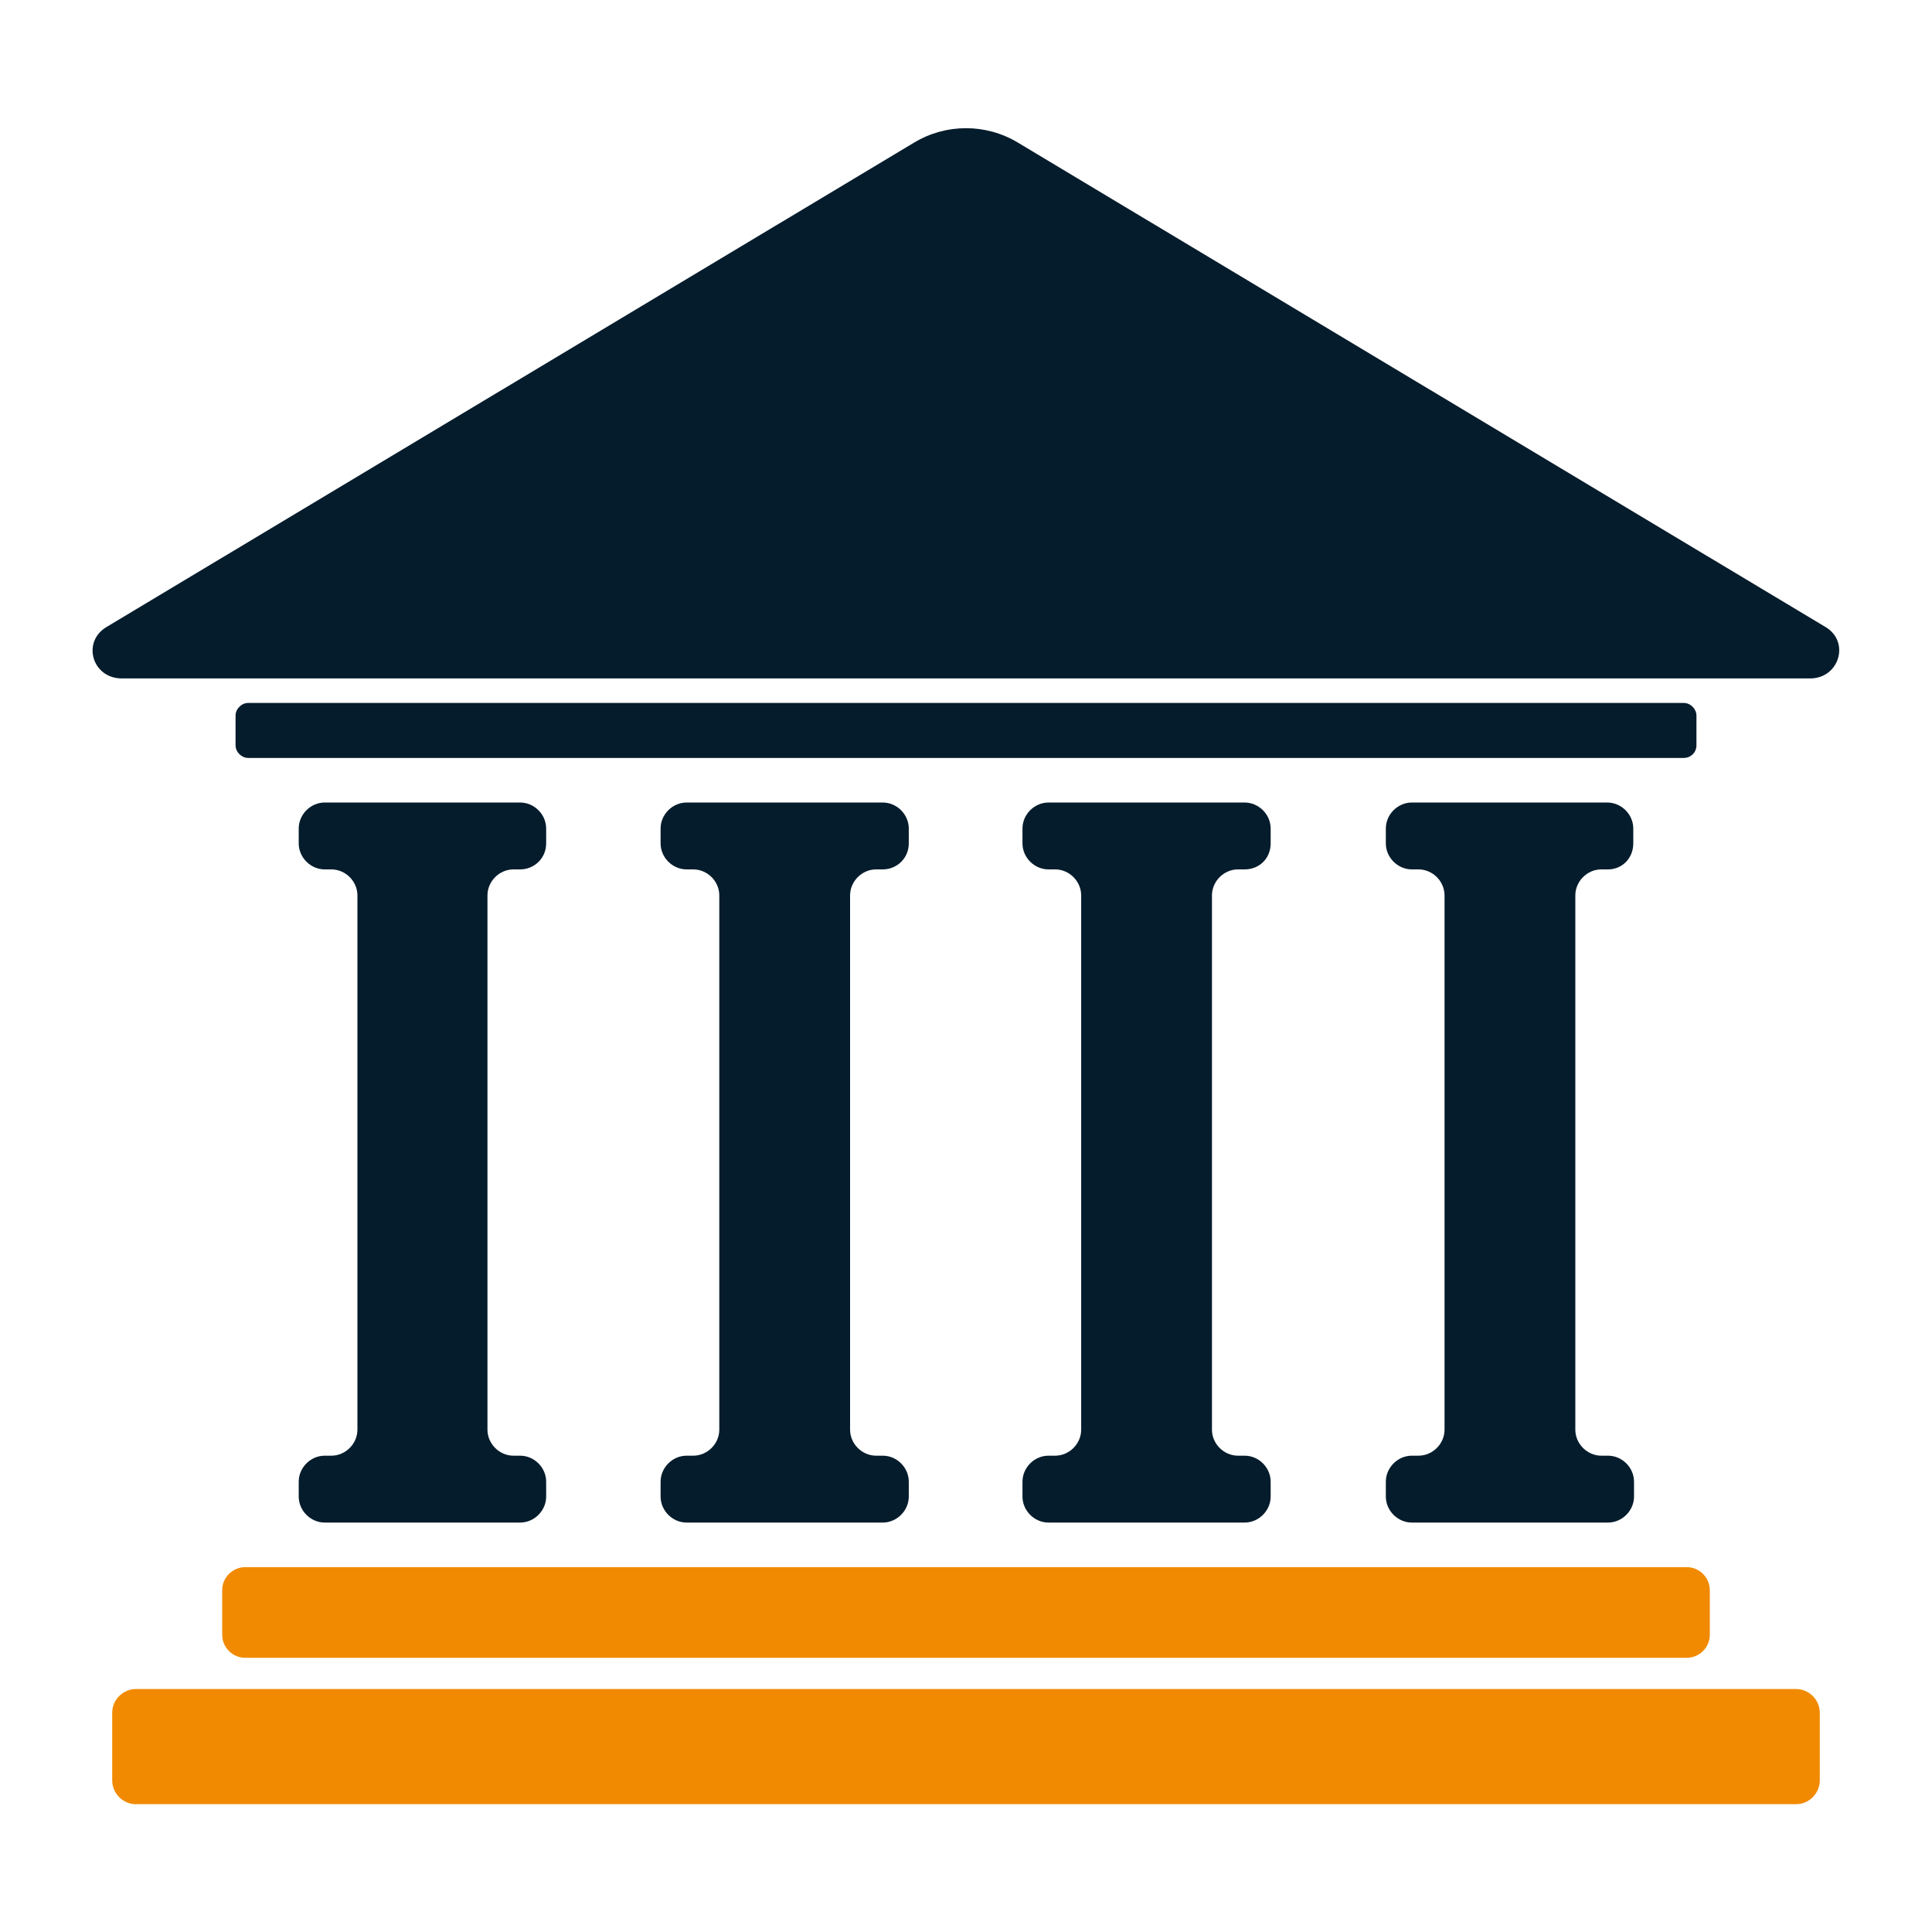
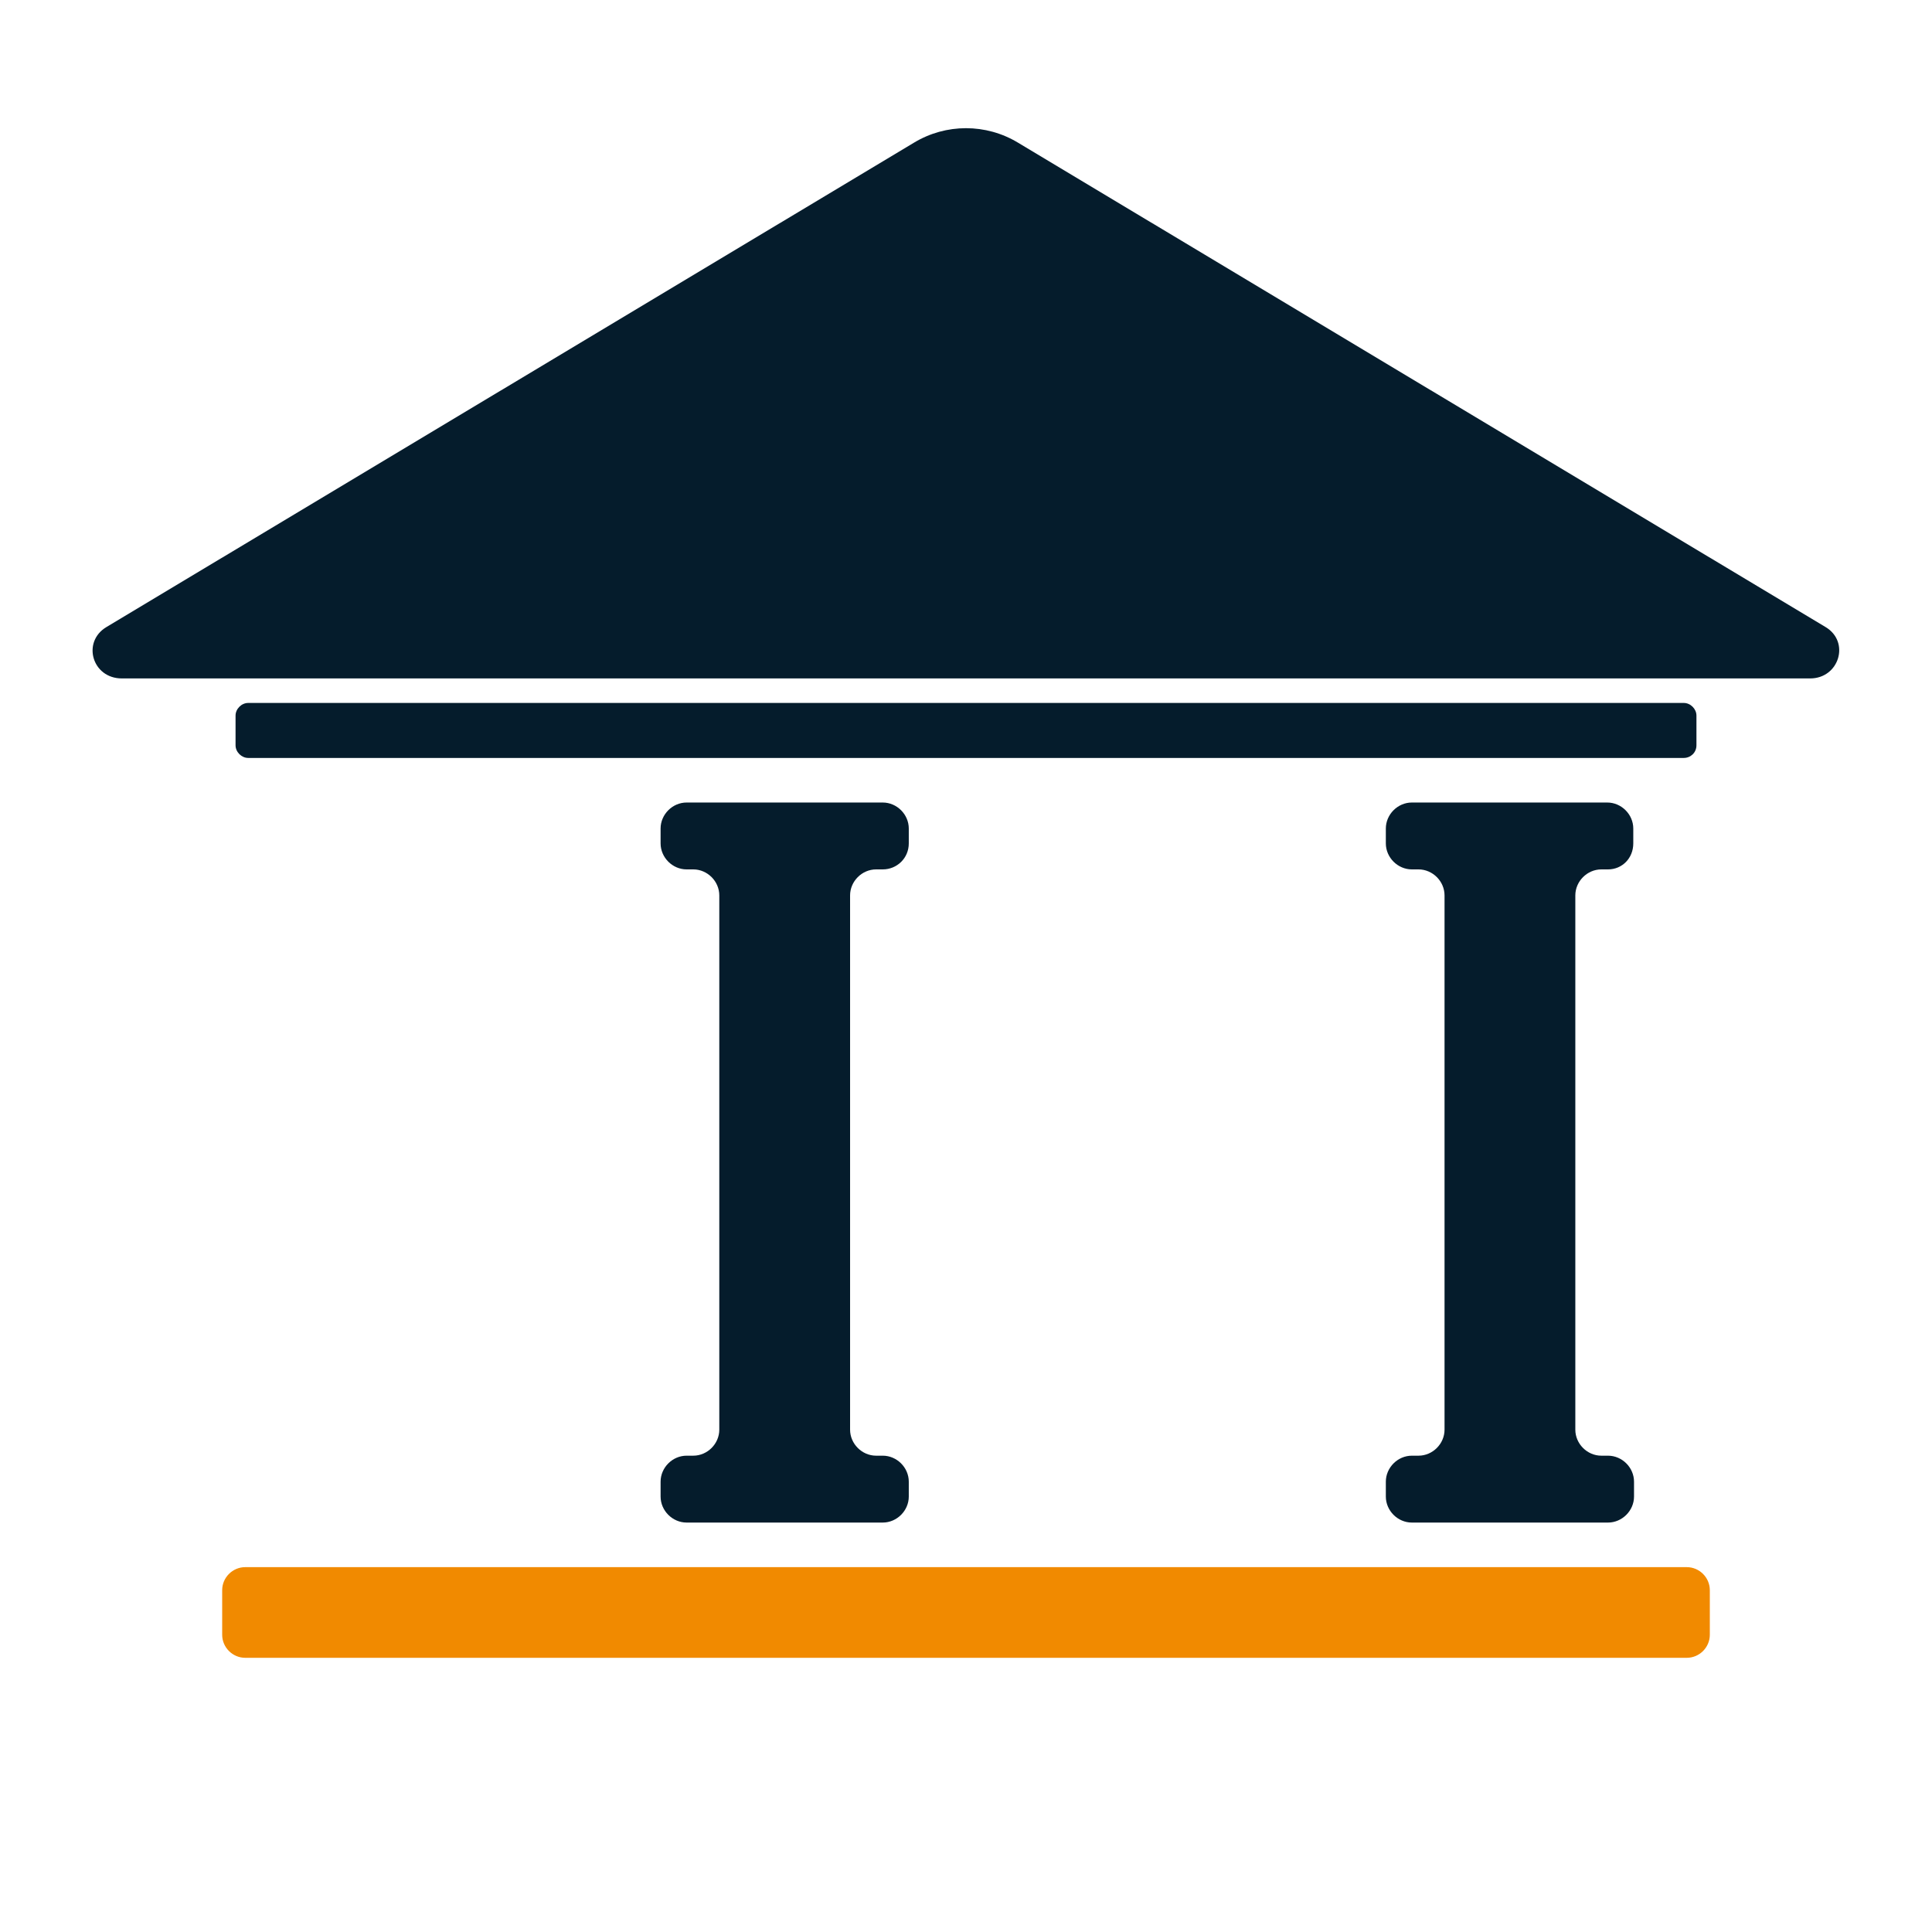
<svg xmlns="http://www.w3.org/2000/svg" version="1.1" id="Layer_1" x="0px" y="0px" viewBox="0 0 260 260" style="enable-background:new 0 0 260 260;" xml:space="preserve">
  <style type="text/css">
	.st0{fill:#051C2C;}
	.st1{fill:#00C4B3;}
	.st2{fill:#F18A00;}
	.st3{fill-rule:evenodd;clip-rule:evenodd;fill:#F18A00;}
	.st4{fill-rule:evenodd;clip-rule:evenodd;fill:#00C4B3;}
</style>
  <g>
    <g>
      <g>
        <path class="st0" d="M123,19.2L14.3,84.4c-3.3,2-1.9,6.9,2.1,6.9h227.2c3.9,0,5.4-4.9,2.1-6.9L137,19.2     C132.7,16.6,127.3,16.6,123,19.2" />
        <path class="st0" d="M226.6,102H33.4c-0.9,0-1.7-0.8-1.7-1.7v-4c0-0.9,0.8-1.7,1.7-1.7h193.2c0.9,0,1.7,0.8,1.7,1.7v4     C228.3,101.3,227.5,102,226.6,102" />
        <path class="st2" d="M227,223.1H33c-1.7,0-3.1-1.4-3.1-3.1v-6c0-1.7,1.4-3.1,3.1-3.1h194c1.7,0,3.1,1.4,3.1,3.1v6     C230.1,221.7,228.7,223.1,227,223.1" />
-         <path class="st2" d="M241.7,242.8H18.3c-1.8,0-3.2-1.5-3.2-3.2v-9.1c0-1.8,1.5-3.2,3.2-3.2h223.4c1.8,0,3.2,1.5,3.2,3.2v9.1     C244.9,241.3,243.5,242.8,241.7,242.8" />
-         <path class="st0" d="M73.5,113.5v-2c0-1.9-1.6-3.5-3.5-3.5H43.7c-1.9,0-3.5,1.6-3.5,3.5v2c0,1.9,1.6,3.5,3.5,3.5h0.9     c1.9,0,3.5,1.6,3.5,3.5v71.9c0,1.9-1.6,3.5-3.5,3.5h-0.9c-1.9,0-3.5,1.6-3.5,3.5v2c0,1.9,1.6,3.5,3.5,3.5H70     c1.9,0,3.5-1.6,3.5-3.5v-2c0-1.9-1.6-3.5-3.5-3.5h-0.9c-1.9,0-3.5-1.6-3.5-3.5v-71.9c0-1.9,1.6-3.5,3.5-3.5H70     C71.9,117,73.5,115.5,73.5,113.5" />
        <path class="st0" d="M122.3,113.5v-2c0-1.9-1.6-3.5-3.5-3.5H92.4c-1.9,0-3.5,1.6-3.5,3.5v2c0,1.9,1.6,3.5,3.5,3.5h0.9     c1.9,0,3.5,1.6,3.5,3.5v71.9c0,1.9-1.6,3.5-3.5,3.5h-0.9c-1.9,0-3.5,1.6-3.5,3.5v2c0,1.9,1.6,3.5,3.5,3.5h26.4     c1.9,0,3.5-1.6,3.5-3.5v-2c0-1.9-1.6-3.5-3.5-3.5h-0.9c-1.9,0-3.5-1.6-3.5-3.5v-71.9c0-1.9,1.6-3.5,3.5-3.5h0.9     C120.7,117,122.3,115.5,122.3,113.5" />
-         <path class="st0" d="M171,113.5v-2c0-1.9-1.6-3.5-3.5-3.5h-26.4c-1.9,0-3.5,1.6-3.5,3.5v2c0,1.9,1.6,3.5,3.5,3.5h0.9     c1.9,0,3.5,1.6,3.5,3.5v71.9c0,1.9-1.6,3.5-3.5,3.5h-0.9c-1.9,0-3.5,1.6-3.5,3.5v2c0,1.9,1.6,3.5,3.5,3.5h26.4     c1.9,0,3.5-1.6,3.5-3.5v-2c0-1.9-1.6-3.5-3.5-3.5h-0.9c-1.9,0-3.5-1.6-3.5-3.5v-71.9c0-1.9,1.6-3.5,3.5-3.5h0.9     C169.5,117,171,115.5,171,113.5" />
        <path class="st0" d="M219.8,113.5v-2c0-1.9-1.6-3.5-3.5-3.5H190c-1.9,0-3.5,1.6-3.5,3.5v2c0,1.9,1.6,3.5,3.5,3.5h0.9     c1.9,0,3.5,1.6,3.5,3.5v71.9c0,1.9-1.6,3.5-3.5,3.5H190c-1.9,0-3.5,1.6-3.5,3.5v2c0,1.9,1.6,3.5,3.5,3.5h26.4     c1.9,0,3.5-1.6,3.5-3.5v-2c0-1.9-1.6-3.5-3.5-3.5h-0.9c-1.9,0-3.5-1.6-3.5-3.5v-71.9c0-1.9,1.6-3.5,3.5-3.5h0.9     C218.3,117,219.8,115.5,219.8,113.5" />
      </g>
    </g>
  </g>
</svg>